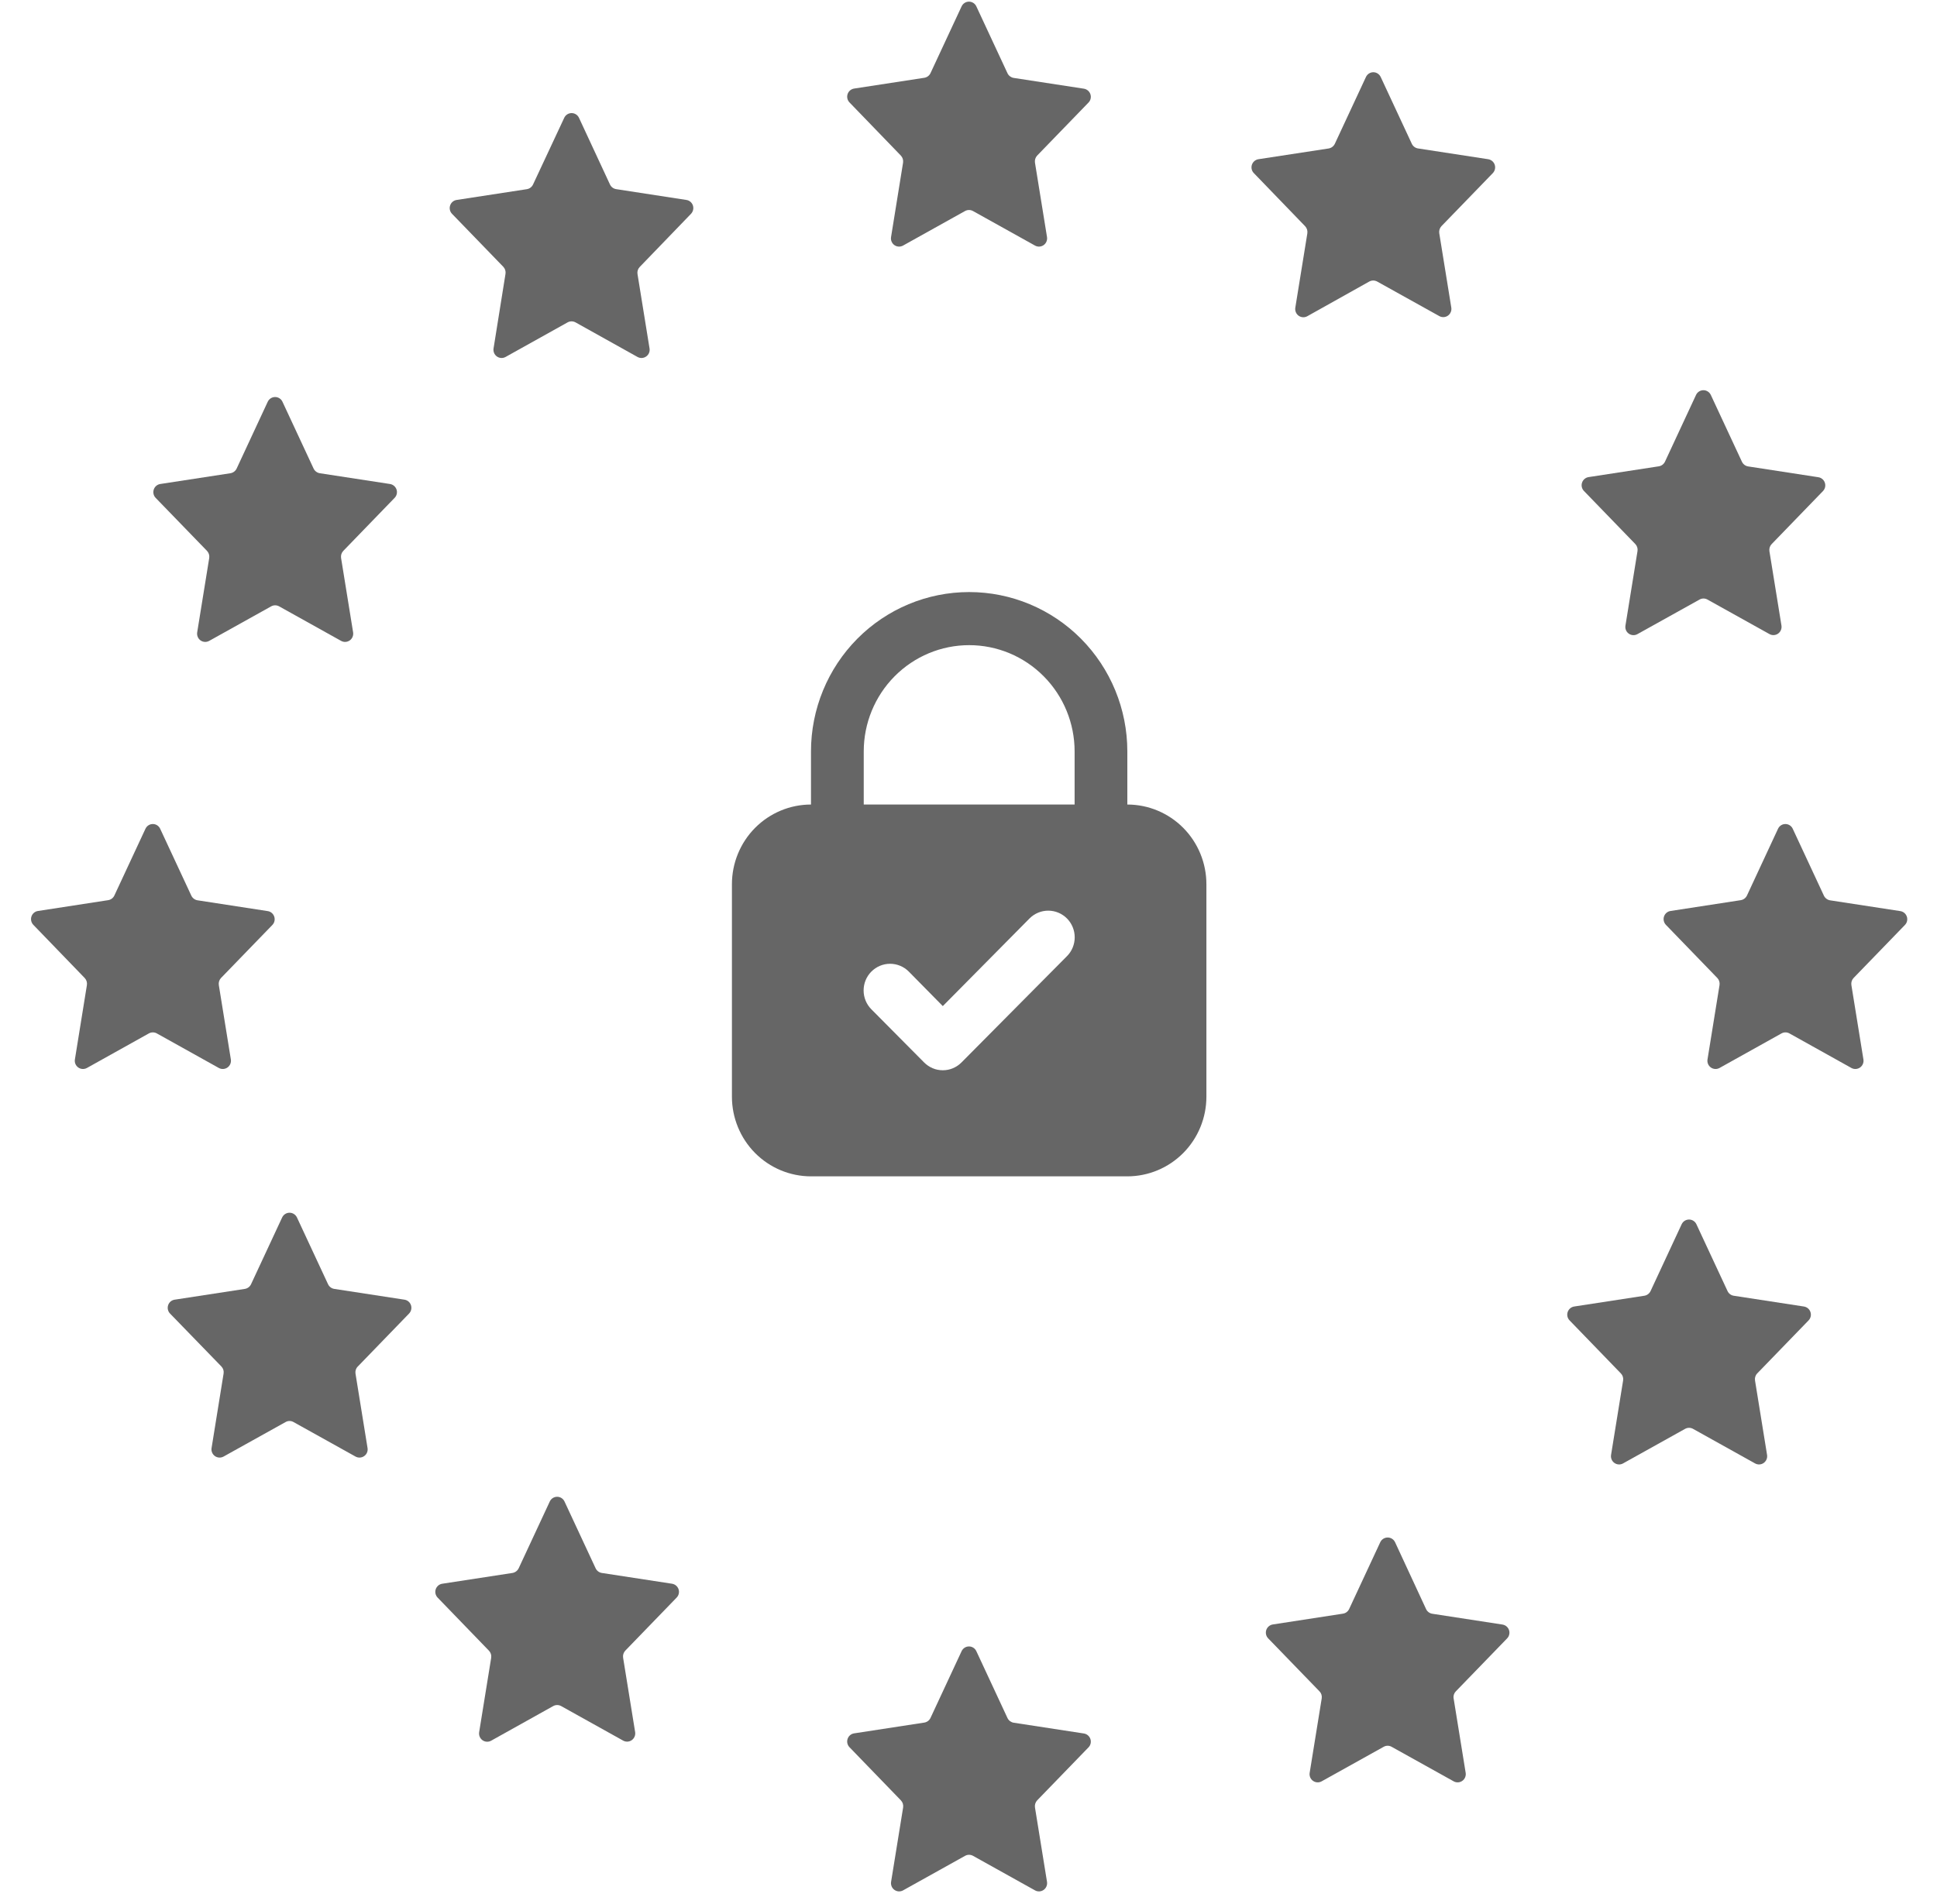
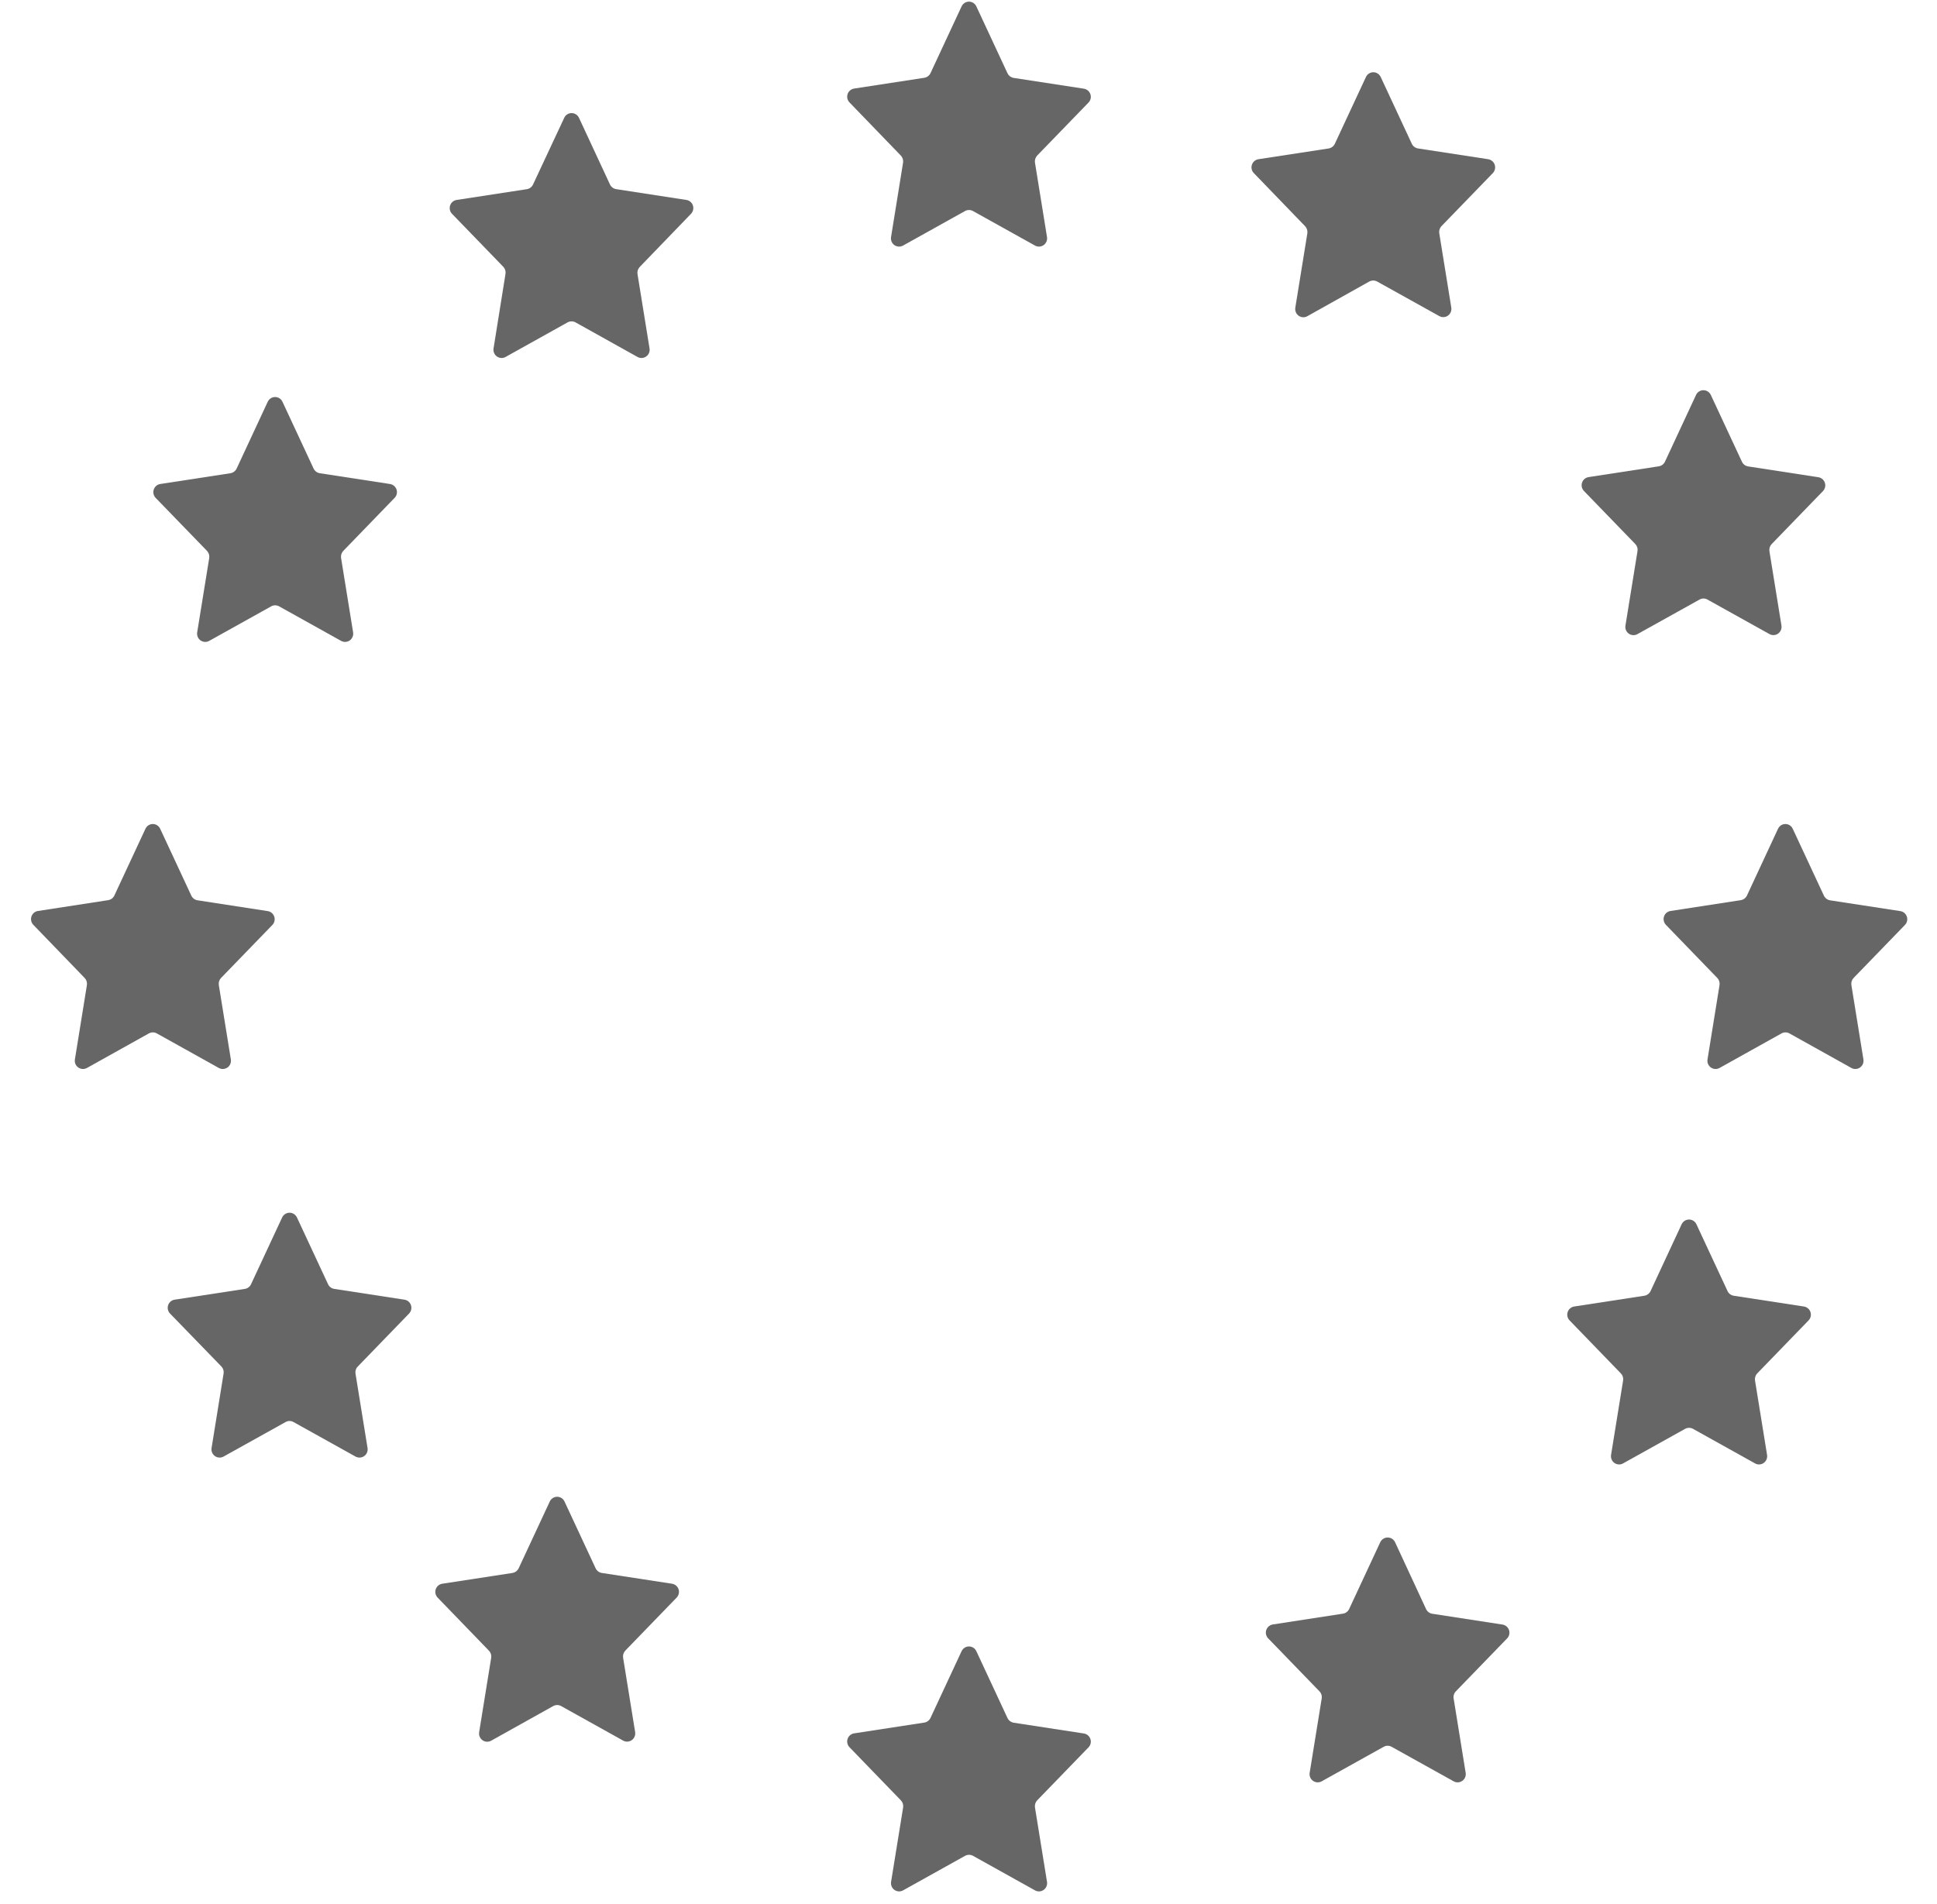
<svg xmlns="http://www.w3.org/2000/svg" width="60" height="59" viewBox="0 0 60 59" fill="none">
  <g clip-path="url(#clip0_4457_46626)">
    <path d="M30.244 0.2L31.208 2.27C31.245 2.347 31.316 2.4 31.399 2.414L33.575 2.748C33.668 2.763 33.746 2.829 33.776 2.919C33.806 3.01 33.784 3.11 33.717 3.178L32.127 4.82C32.072 4.879 32.047 4.96 32.059 5.04L32.432 7.345C32.447 7.441 32.407 7.538 32.328 7.594C32.249 7.65 32.145 7.656 32.061 7.609L30.138 6.538C30.062 6.496 29.97 6.496 29.893 6.538L27.972 7.609C27.887 7.656 27.783 7.65 27.704 7.594C27.626 7.538 27.585 7.441 27.601 7.345L27.973 5.04C27.985 4.96 27.96 4.879 27.904 4.82L26.314 3.174C26.248 3.106 26.225 3.006 26.255 2.915C26.285 2.825 26.363 2.759 26.457 2.744L28.632 2.41C28.716 2.396 28.787 2.343 28.823 2.266L29.787 0.196C29.829 0.107 29.919 0.05 30.017 0.051C30.115 0.052 30.204 0.11 30.244 0.2Z" fill="#666666" />
    <path d="M30.244 51.161L31.208 53.231C31.245 53.308 31.316 53.361 31.399 53.375L33.575 53.709C33.668 53.724 33.746 53.79 33.776 53.88C33.806 53.971 33.784 54.071 33.717 54.139L32.127 55.781C32.072 55.84 32.047 55.921 32.059 56.001L32.432 58.306C32.447 58.402 32.407 58.499 32.328 58.555C32.249 58.611 32.145 58.617 32.061 58.57L30.139 57.499C30.063 57.457 29.971 57.457 29.895 57.499L27.973 58.57C27.888 58.617 27.785 58.611 27.706 58.555C27.627 58.499 27.587 58.402 27.602 58.306L27.975 56.001C27.987 55.921 27.962 55.84 27.906 55.781L26.314 54.135C26.248 54.067 26.225 53.967 26.255 53.876C26.285 53.786 26.363 53.719 26.457 53.705L28.632 53.371C28.716 53.357 28.787 53.304 28.823 53.227L29.787 51.157C29.829 51.068 29.919 51.011 30.017 51.012C30.115 51.013 30.204 51.071 30.244 51.161Z" fill="#666666" />
    <path d="M17.933 3.647L18.895 5.717C18.931 5.793 19.002 5.847 19.086 5.86L21.261 6.195C21.355 6.209 21.433 6.275 21.463 6.366C21.493 6.456 21.47 6.556 21.404 6.625L19.816 8.271C19.76 8.329 19.734 8.41 19.747 8.49L20.12 10.796C20.136 10.892 20.096 10.989 20.016 11.045C19.937 11.101 19.833 11.107 19.748 11.06L17.827 9.988C17.75 9.946 17.658 9.946 17.582 9.988L15.66 11.06C15.575 11.107 15.471 11.101 15.392 11.045C15.313 10.989 15.273 10.892 15.288 10.796L15.658 8.486C15.671 8.406 15.646 8.325 15.591 8.267L14.002 6.625C13.935 6.556 13.913 6.456 13.943 6.366C13.973 6.275 14.051 6.209 14.145 6.195L16.321 5.861C16.404 5.847 16.475 5.794 16.511 5.717L17.479 3.647C17.521 3.559 17.609 3.504 17.706 3.504C17.802 3.504 17.89 3.559 17.933 3.647Z" fill="#666666" />
    <path d="M43.212 47.78L44.174 49.855C44.21 49.932 44.282 49.986 44.365 49.999L46.541 50.334C46.634 50.349 46.712 50.414 46.743 50.505C46.773 50.596 46.75 50.696 46.683 50.764L45.095 52.404C45.039 52.461 45.013 52.542 45.027 52.622L45.4 54.927C45.416 55.024 45.375 55.121 45.296 55.177C45.217 55.233 45.112 55.239 45.028 55.191L43.106 54.121C43.03 54.078 42.937 54.078 42.861 54.121L40.94 55.191C40.855 55.239 40.751 55.233 40.672 55.177C40.592 55.121 40.552 55.024 40.568 54.927L40.941 52.622C40.954 52.542 40.929 52.461 40.873 52.404L39.282 50.761C39.216 50.692 39.194 50.592 39.224 50.502C39.255 50.412 39.332 50.346 39.426 50.331L41.601 49.996C41.684 49.983 41.755 49.929 41.791 49.852L42.755 47.782C42.797 47.694 42.886 47.637 42.983 47.637C43.081 47.636 43.169 47.692 43.212 47.78Z" fill="#666666" />
    <path d="M8.75 12.448L9.714 14.518C9.751 14.595 9.822 14.648 9.905 14.662L12.081 14.996C12.175 15.011 12.252 15.077 12.283 15.167C12.313 15.258 12.29 15.358 12.223 15.426L10.634 17.068C10.578 17.127 10.553 17.208 10.565 17.288L10.938 19.593C10.953 19.689 10.913 19.786 10.834 19.842C10.755 19.898 10.652 19.904 10.567 19.857L8.645 18.786C8.569 18.744 8.477 18.744 8.401 18.786L6.479 19.857C6.394 19.904 6.291 19.898 6.212 19.842C6.133 19.786 6.093 19.689 6.108 19.593L6.481 17.288C6.493 17.208 6.468 17.127 6.412 17.068L4.82 15.424C4.755 15.356 4.733 15.257 4.763 15.167C4.793 15.077 4.87 15.011 4.963 14.996L7.139 14.662C7.222 14.648 7.293 14.595 7.33 14.518L8.293 12.448C8.335 12.358 8.424 12.301 8.522 12.301C8.62 12.301 8.709 12.358 8.75 12.448Z" fill="#666666" />
    <path d="M52.548 37.932L53.512 40.002C53.548 40.079 53.619 40.133 53.703 40.146L55.878 40.48C55.972 40.495 56.05 40.56 56.08 40.651C56.111 40.742 56.088 40.842 56.022 40.91L54.431 42.553C54.375 42.611 54.35 42.692 54.363 42.772L54.736 45.077C54.752 45.174 54.711 45.27 54.632 45.327C54.553 45.383 54.449 45.389 54.364 45.341L52.442 44.27C52.366 44.228 52.274 44.228 52.198 44.27L50.276 45.341C50.191 45.389 50.087 45.383 50.008 45.327C49.928 45.27 49.888 45.174 49.904 45.077L50.277 42.772C50.29 42.692 50.264 42.61 50.208 42.553L48.617 40.908C48.552 40.84 48.53 40.741 48.56 40.651C48.59 40.561 48.667 40.495 48.76 40.48L50.935 40.146C51.019 40.133 51.09 40.079 51.127 40.002L52.09 37.932C52.132 37.842 52.221 37.785 52.319 37.785C52.418 37.785 52.507 37.843 52.548 37.932Z" fill="#666666" />
    <path d="M4.963 25.681L5.927 27.751C5.964 27.827 6.035 27.881 6.118 27.894L8.294 28.229C8.387 28.243 8.465 28.309 8.495 28.4C8.525 28.491 8.503 28.59 8.436 28.659L6.846 30.301C6.791 30.359 6.766 30.44 6.778 30.52L7.151 32.825C7.166 32.922 7.126 33.018 7.047 33.074C6.968 33.13 6.864 33.136 6.78 33.09L4.857 32.018C4.781 31.976 4.689 31.976 4.612 32.018L2.691 33.09C2.606 33.136 2.502 33.13 2.424 33.074C2.345 33.018 2.304 32.922 2.32 32.825L2.692 30.52C2.704 30.44 2.679 30.359 2.623 30.301L1.033 28.655C0.967 28.586 0.944 28.486 0.974 28.396C1.004 28.305 1.082 28.239 1.176 28.225L3.351 27.89C3.434 27.877 3.506 27.823 3.542 27.747L4.506 25.677C4.548 25.587 4.638 25.53 4.736 25.531C4.834 25.532 4.923 25.59 4.963 25.681Z" fill="#666666" />
    <path d="M55.533 25.681L56.497 27.751C56.534 27.827 56.605 27.881 56.688 27.895L58.864 28.229C58.958 28.243 59.035 28.309 59.066 28.4C59.096 28.491 59.073 28.591 59.006 28.659L57.416 30.301C57.361 30.359 57.336 30.44 57.348 30.52L57.721 32.826C57.736 32.922 57.696 33.018 57.617 33.074C57.538 33.13 57.434 33.136 57.35 33.09L55.428 32.018C55.352 31.976 55.26 31.976 55.184 32.018L53.262 33.09C53.177 33.136 53.074 33.13 52.995 33.074C52.916 33.018 52.876 32.922 52.891 32.826L53.264 30.52C53.276 30.44 53.251 30.359 53.195 30.301L51.603 28.655C51.537 28.586 51.514 28.486 51.544 28.396C51.574 28.305 51.652 28.239 51.746 28.225L53.922 27.89C54.005 27.877 54.076 27.823 54.113 27.747L55.076 25.677C55.118 25.587 55.208 25.53 55.306 25.531C55.404 25.532 55.493 25.59 55.533 25.681Z" fill="#666666" />
    <path d="M9.198 37.72L10.162 39.79C10.198 39.867 10.269 39.92 10.353 39.934L12.528 40.268C12.622 40.282 12.7 40.348 12.73 40.439C12.76 40.53 12.737 40.63 12.671 40.698L11.081 42.341C11.024 42.398 10.999 42.48 11.012 42.559L11.385 44.865C11.401 44.961 11.361 45.058 11.281 45.114C11.202 45.17 11.098 45.176 11.013 45.129L9.091 44.059C9.015 44.016 8.923 44.016 8.847 44.059L6.925 45.129C6.84 45.176 6.735 45.17 6.656 45.113C6.577 45.056 6.537 44.958 6.554 44.862L6.926 42.556C6.939 42.477 6.914 42.396 6.858 42.338L5.267 40.698C5.201 40.63 5.178 40.53 5.208 40.439C5.238 40.348 5.316 40.282 5.41 40.268L7.586 39.934C7.669 39.92 7.74 39.867 7.776 39.79L8.74 37.72C8.782 37.631 8.871 37.574 8.969 37.574C9.066 37.574 9.155 37.631 9.198 37.72Z" fill="#666666" />
    <path d="M52.994 12.237L53.958 14.307C53.995 14.384 54.066 14.438 54.149 14.451L56.325 14.786C56.418 14.8 56.496 14.866 56.526 14.957C56.557 15.047 56.534 15.147 56.467 15.216L54.877 16.859C54.822 16.916 54.797 16.997 54.809 17.077L55.182 19.382C55.197 19.478 55.157 19.575 55.078 19.631C54.999 19.687 54.895 19.693 54.811 19.646L52.889 18.576C52.813 18.533 52.721 18.533 52.645 18.576L50.723 19.646C50.638 19.695 50.532 19.689 50.452 19.632C50.372 19.575 50.332 19.476 50.35 19.379L50.723 17.074C50.736 16.994 50.71 16.913 50.654 16.855L49.064 15.212C48.998 15.144 48.975 15.044 49.005 14.954C49.035 14.863 49.113 14.797 49.207 14.782L51.382 14.448C51.466 14.435 51.537 14.381 51.574 14.304L52.537 12.234C52.58 12.145 52.669 12.089 52.767 12.09C52.864 12.091 52.953 12.148 52.994 12.237Z" fill="#666666" />
    <path d="M17.486 46.521L18.45 48.591C18.487 48.668 18.558 48.722 18.641 48.735L20.817 49.069C20.911 49.084 20.988 49.15 21.019 49.24C21.049 49.331 21.026 49.431 20.959 49.499L19.37 51.141C19.314 51.2 19.289 51.281 19.301 51.36L19.674 53.666C19.689 53.762 19.649 53.858 19.57 53.915C19.491 53.971 19.388 53.977 19.303 53.93L17.381 52.859C17.305 52.817 17.213 52.817 17.137 52.859L15.213 53.933C15.128 53.98 15.025 53.974 14.946 53.918C14.867 53.861 14.827 53.765 14.842 53.669L15.215 51.363C15.227 51.283 15.202 51.203 15.146 51.144L13.556 49.499C13.49 49.431 13.467 49.331 13.497 49.24C13.527 49.15 13.605 49.083 13.699 49.069L15.875 48.735C15.958 48.721 16.029 48.667 16.066 48.591L17.03 46.521C17.071 46.432 17.16 46.375 17.258 46.375C17.356 46.375 17.445 46.432 17.486 46.521Z" fill="#666666" />
    <path d="M42.768 2.385L43.732 4.455C43.768 4.532 43.84 4.586 43.923 4.599L46.098 4.933C46.192 4.948 46.27 5.014 46.3 5.105C46.33 5.195 46.307 5.295 46.241 5.364L44.651 7.006C44.596 7.064 44.57 7.145 44.582 7.225L44.955 9.53C44.971 9.626 44.93 9.723 44.852 9.779C44.773 9.835 44.669 9.841 44.584 9.794L42.659 8.723C42.582 8.681 42.49 8.681 42.414 8.723L40.494 9.798C40.41 9.845 40.306 9.839 40.227 9.783C40.148 9.727 40.108 9.63 40.123 9.534L40.496 7.229C40.508 7.149 40.483 7.068 40.428 7.01L38.838 5.363C38.771 5.295 38.749 5.195 38.779 5.104C38.809 5.014 38.887 4.948 38.98 4.933L41.156 4.6C41.239 4.586 41.31 4.533 41.347 4.456L42.311 2.386C42.352 2.296 42.441 2.239 42.539 2.238C42.637 2.238 42.726 2.296 42.768 2.385Z" fill="#666666" />
-     <path d="M34.92 24.927V23.281C34.92 21.972 34.404 20.716 33.485 19.79C32.566 18.864 31.32 18.344 30.02 18.344C28.721 18.344 27.475 18.864 26.556 19.79C25.638 20.716 25.121 21.972 25.121 23.281V24.927C24.472 24.927 23.849 25.187 23.389 25.65C22.93 26.113 22.672 26.741 22.672 27.395V33.979C22.672 34.633 22.93 35.261 23.389 35.724C23.849 36.187 24.472 36.447 25.121 36.447H34.92C35.569 36.447 36.192 36.187 36.652 35.724C37.111 35.261 37.369 34.633 37.369 33.979V27.395C37.369 26.741 37.111 26.113 36.652 25.65C36.192 25.187 35.569 24.927 34.92 24.927ZM33.05 29.625L29.784 32.917C29.708 32.994 29.617 33.055 29.518 33.097C29.419 33.139 29.312 33.16 29.204 33.16C29.096 33.16 28.989 33.139 28.89 33.097C28.791 33.055 28.7 32.994 28.624 32.917L26.991 31.271C26.837 31.116 26.751 30.906 26.751 30.687C26.751 30.468 26.837 30.258 26.991 30.103C27.145 29.948 27.354 29.861 27.571 29.861C27.788 29.861 27.997 29.948 28.151 30.103L29.204 31.172L31.89 28.457C32.044 28.302 32.253 28.215 32.47 28.215C32.688 28.215 32.896 28.302 33.05 28.457C33.204 28.612 33.29 28.822 33.29 29.041C33.29 29.26 33.204 29.471 33.05 29.625ZM26.755 23.281C26.755 22.408 27.099 21.571 27.711 20.954C28.324 20.336 29.154 19.989 30.02 19.989C30.887 19.989 31.718 20.336 32.33 20.954C32.943 21.571 33.287 22.408 33.287 23.281V24.927H26.755V23.281Z" fill="#666666" />
  </g>
  <defs>
    <clipPath id="clip0_4457_46626">
      <rect width="58.116" height="58.569" fill="white" transform="translate(0.961 0.043)" />
    </clipPath>
  </defs>
</svg>